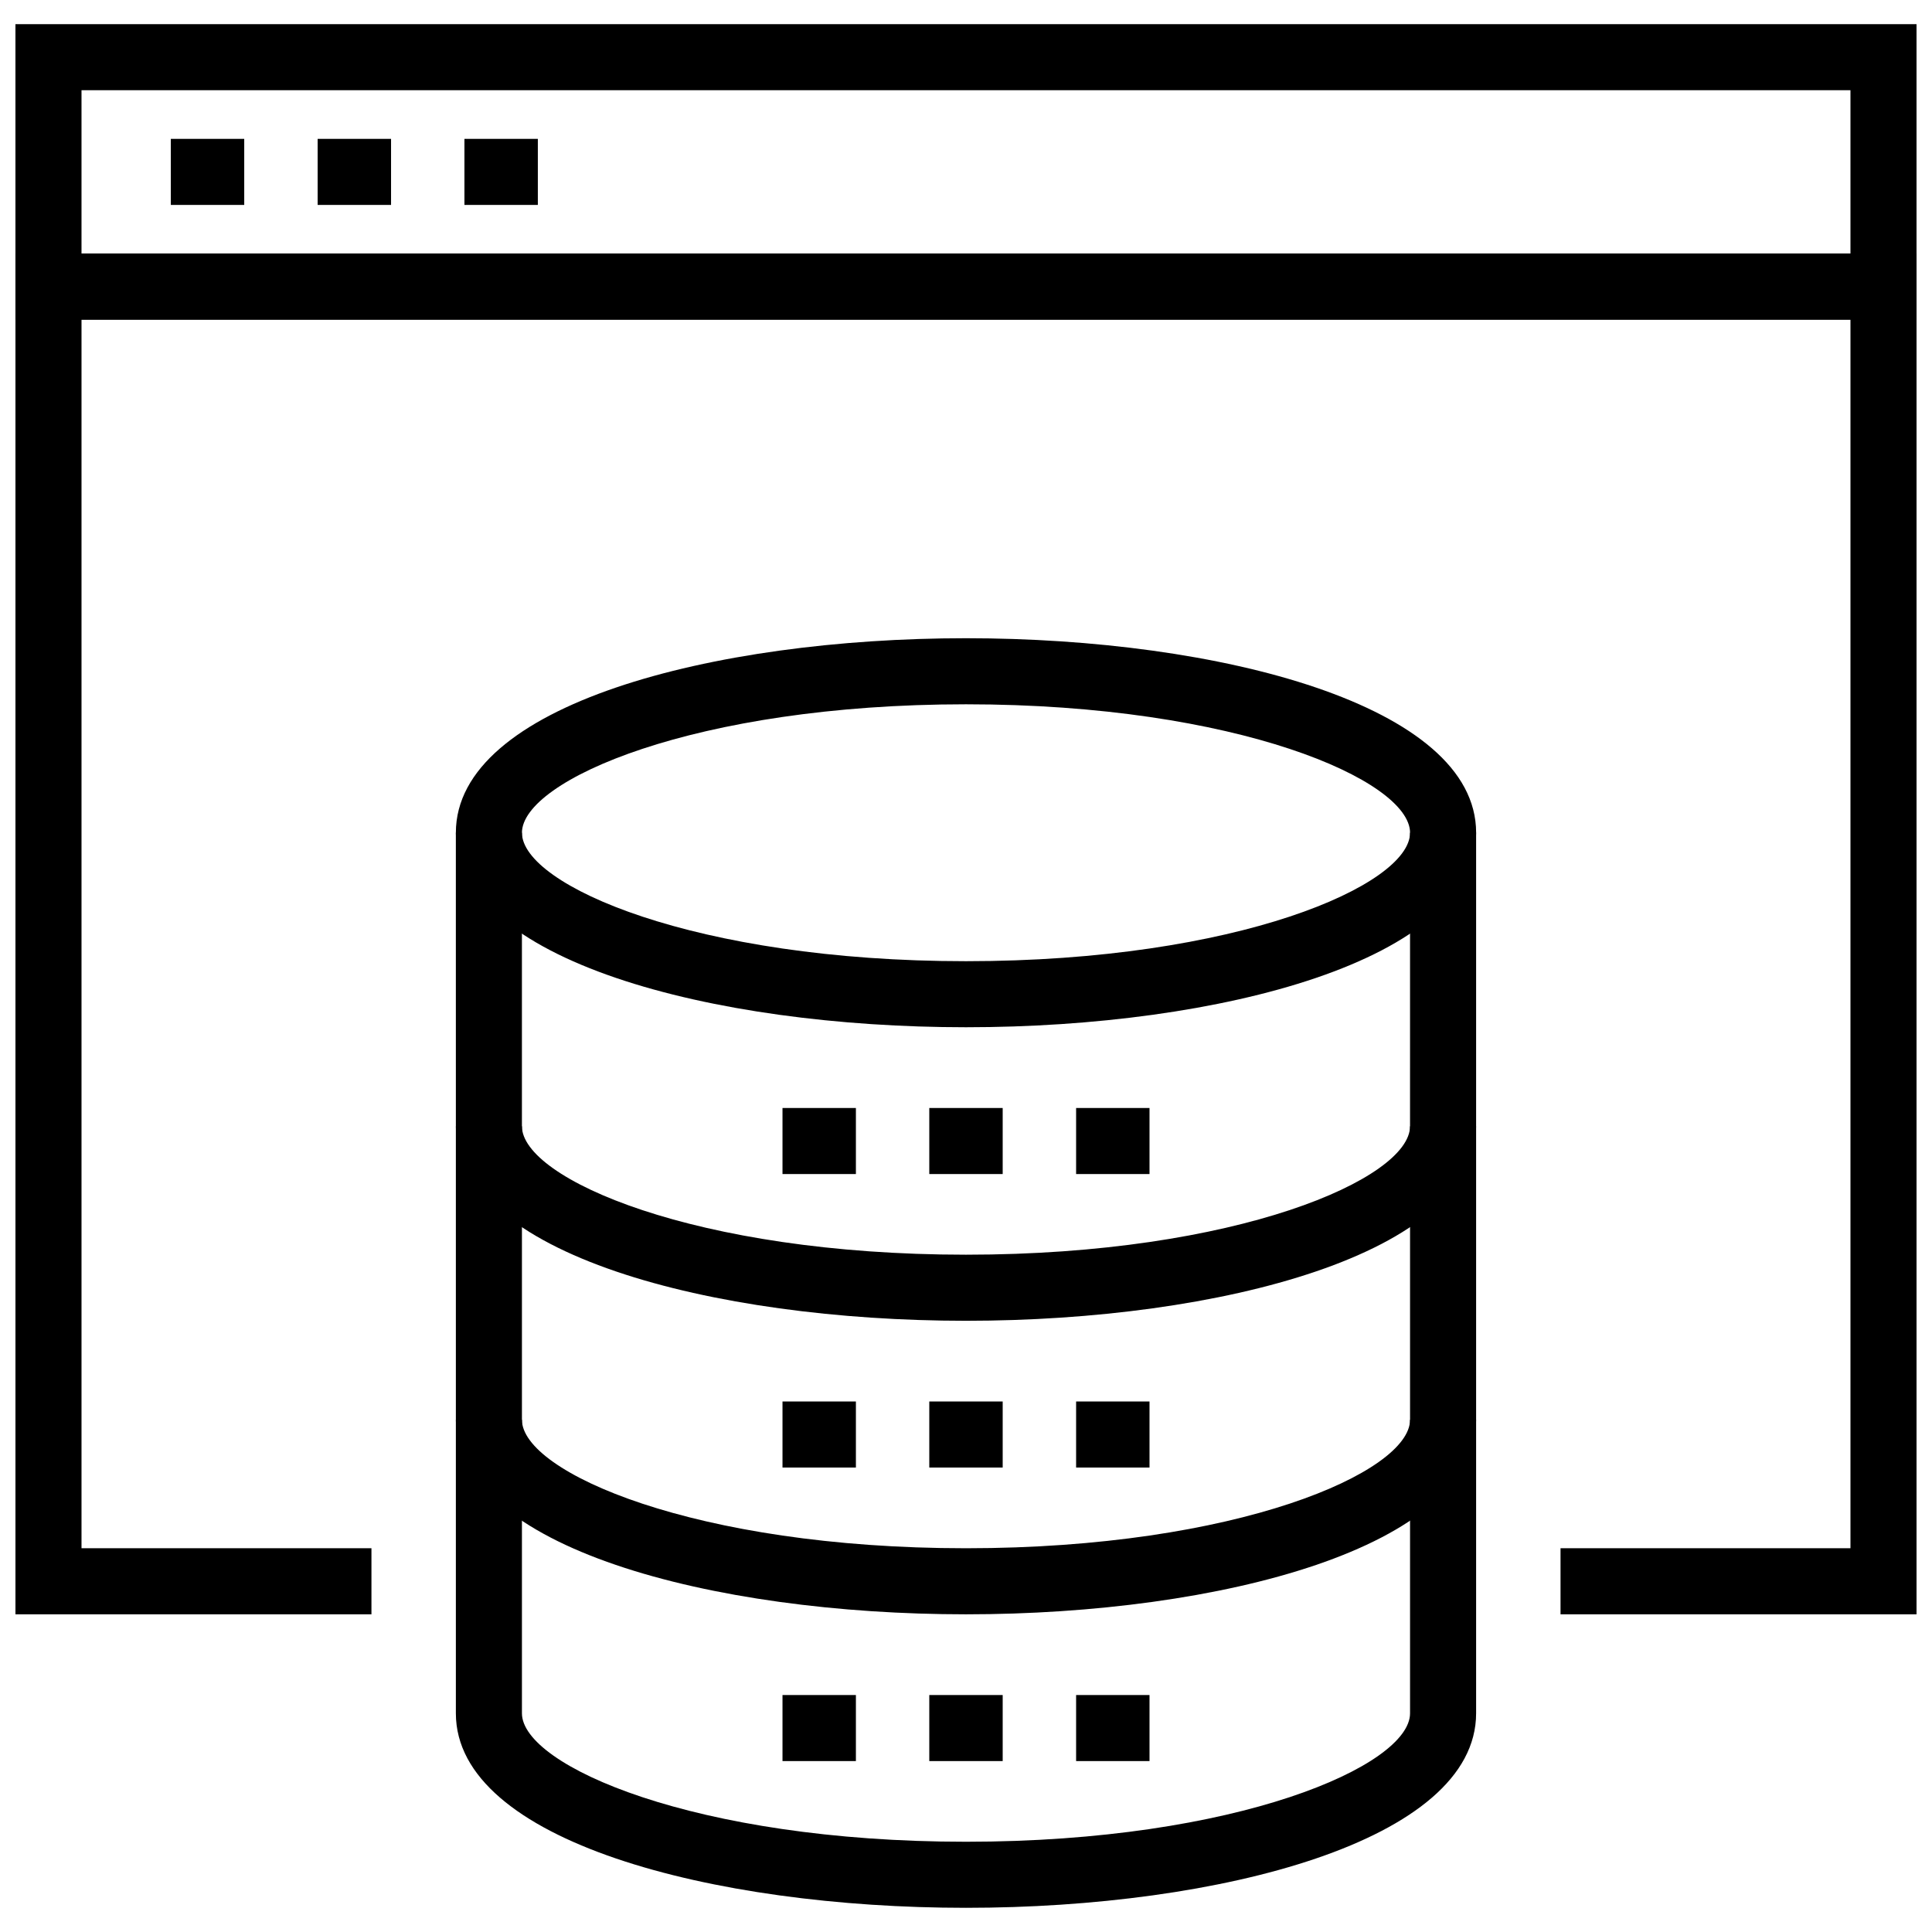
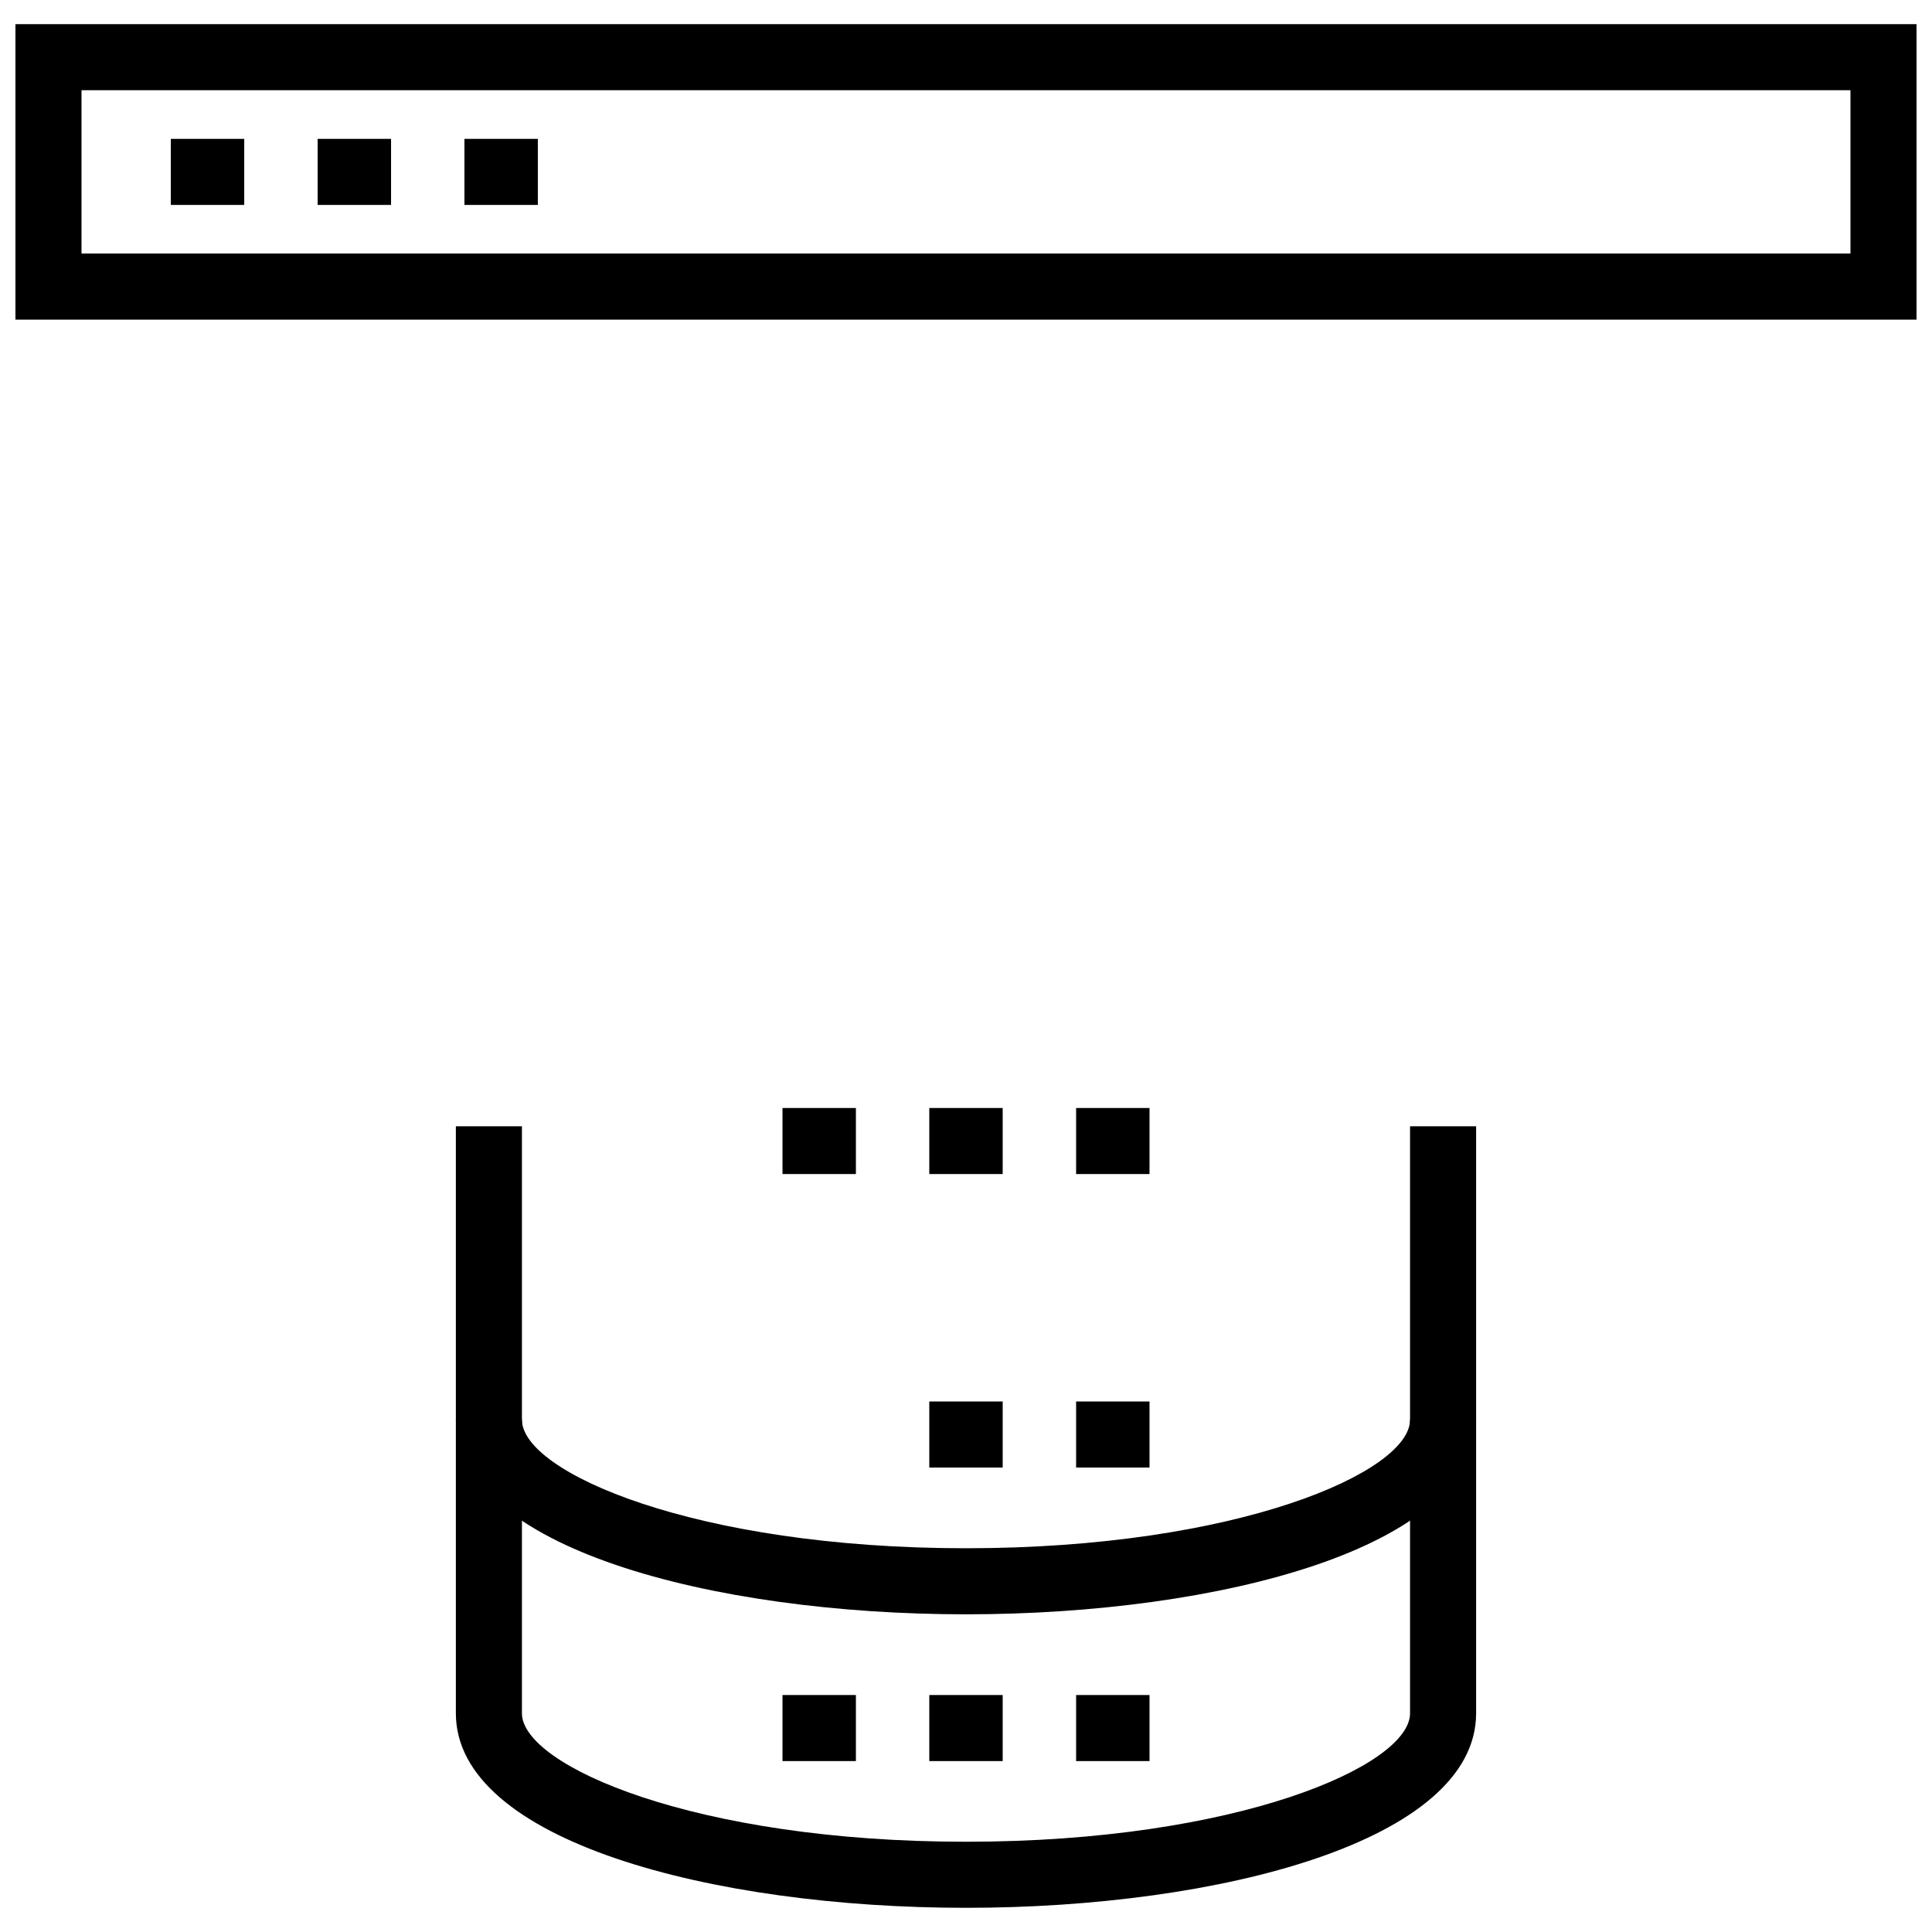
<svg xmlns="http://www.w3.org/2000/svg" width="800px" height="800px" version="1.1" viewBox="144 144 512 512">
  <defs>
    <clipPath id="b">
      <path d="m148.09 211h503.81v361h-503.81z" />
    </clipPath>
    <clipPath id="a">
      <path d="m148.09 150h503.81v79h-503.81z" />
    </clipPath>
  </defs>
  <g clip-path="url(#b)">
-     <path d="m651.9 571.81h-94.344v-17.508h76.836v-325.6h-468.79v325.6h76.836v17.508h-94.344v-360.62h503.81z" />
-   </g>
+     </g>
  <g clip-path="url(#a)">
    <path d="m651.9 228.7h-503.81v-78.297h503.81zm-486.3-17.508h468.79v-43.281h-468.79z" />
  </g>
  <path d="m267.08 180.8h19.453v17.508h-19.453z" />
  <path d="m228.18 180.8h19.453v17.508h-19.453z" />
  <path d="m189.27 180.8h19.453v17.508h-19.453z" />
-   <path d="m400 416.23c-67.18 0-135.19-17.707-135.19-51.547-0.004-33.836 68.008-51.547 135.19-51.547s135.19 17.707 135.19 51.547-68.012 51.547-135.19 51.547zm0-85.586c-71.84 0-117.68 20.164-117.68 34.043s45.848 34.039 117.68 34.039c71.84 0 117.68-20.164 117.68-34.039 0-13.883-45.844-34.043-117.68-34.043z" />
-   <path d="m400 494.02c-67.18 0-135.19-17.707-135.19-51.551l-0.004-77.785h17.508v77.781c0 13.879 45.848 34.043 117.68 34.043 71.84 0 117.68-20.164 117.68-34.043l0.004-77.781h17.508v77.781c0 33.844-68.012 51.555-135.19 51.555z" />
  <path d="m400 571.81c-67.18 0-135.19-17.707-135.19-51.551v-77.785h17.508v77.785c0 13.879 45.848 34.043 117.68 34.043 71.84 0 117.68-20.164 117.68-34.043v-77.785h17.508v77.785c0 33.84-68.012 51.551-135.19 51.551z" />
  <path d="m400 649.59c-67.18 0-135.19-17.707-135.19-51.547v-77.789h17.508v77.789c0 13.879 45.848 34.039 117.68 34.039 71.84 0 117.68-20.164 117.68-34.039v-77.789h17.508v77.789c0 33.84-68.012 51.547-135.19 51.547z" />
  <path d="m351.37 437.63h19.453v17.504h-19.453z" />
  <path d="m390.27 437.63h19.453v17.504h-19.453z" />
  <path d="m429.18 437.63h19.453v17.504h-19.453z" />
-   <path d="m351.37 515.41h19.453v17.504h-19.453z" />
  <path d="m390.27 515.41h19.453v17.504h-19.453z" />
  <path d="m429.18 515.41h19.453v17.504h-19.453z" />
  <path d="m351.37 593.2h19.453v17.504h-19.453z" />
  <path d="m390.27 593.2h19.453v17.504h-19.453z" />
  <path d="m429.18 593.2h19.453v17.504h-19.453z" />
</svg>